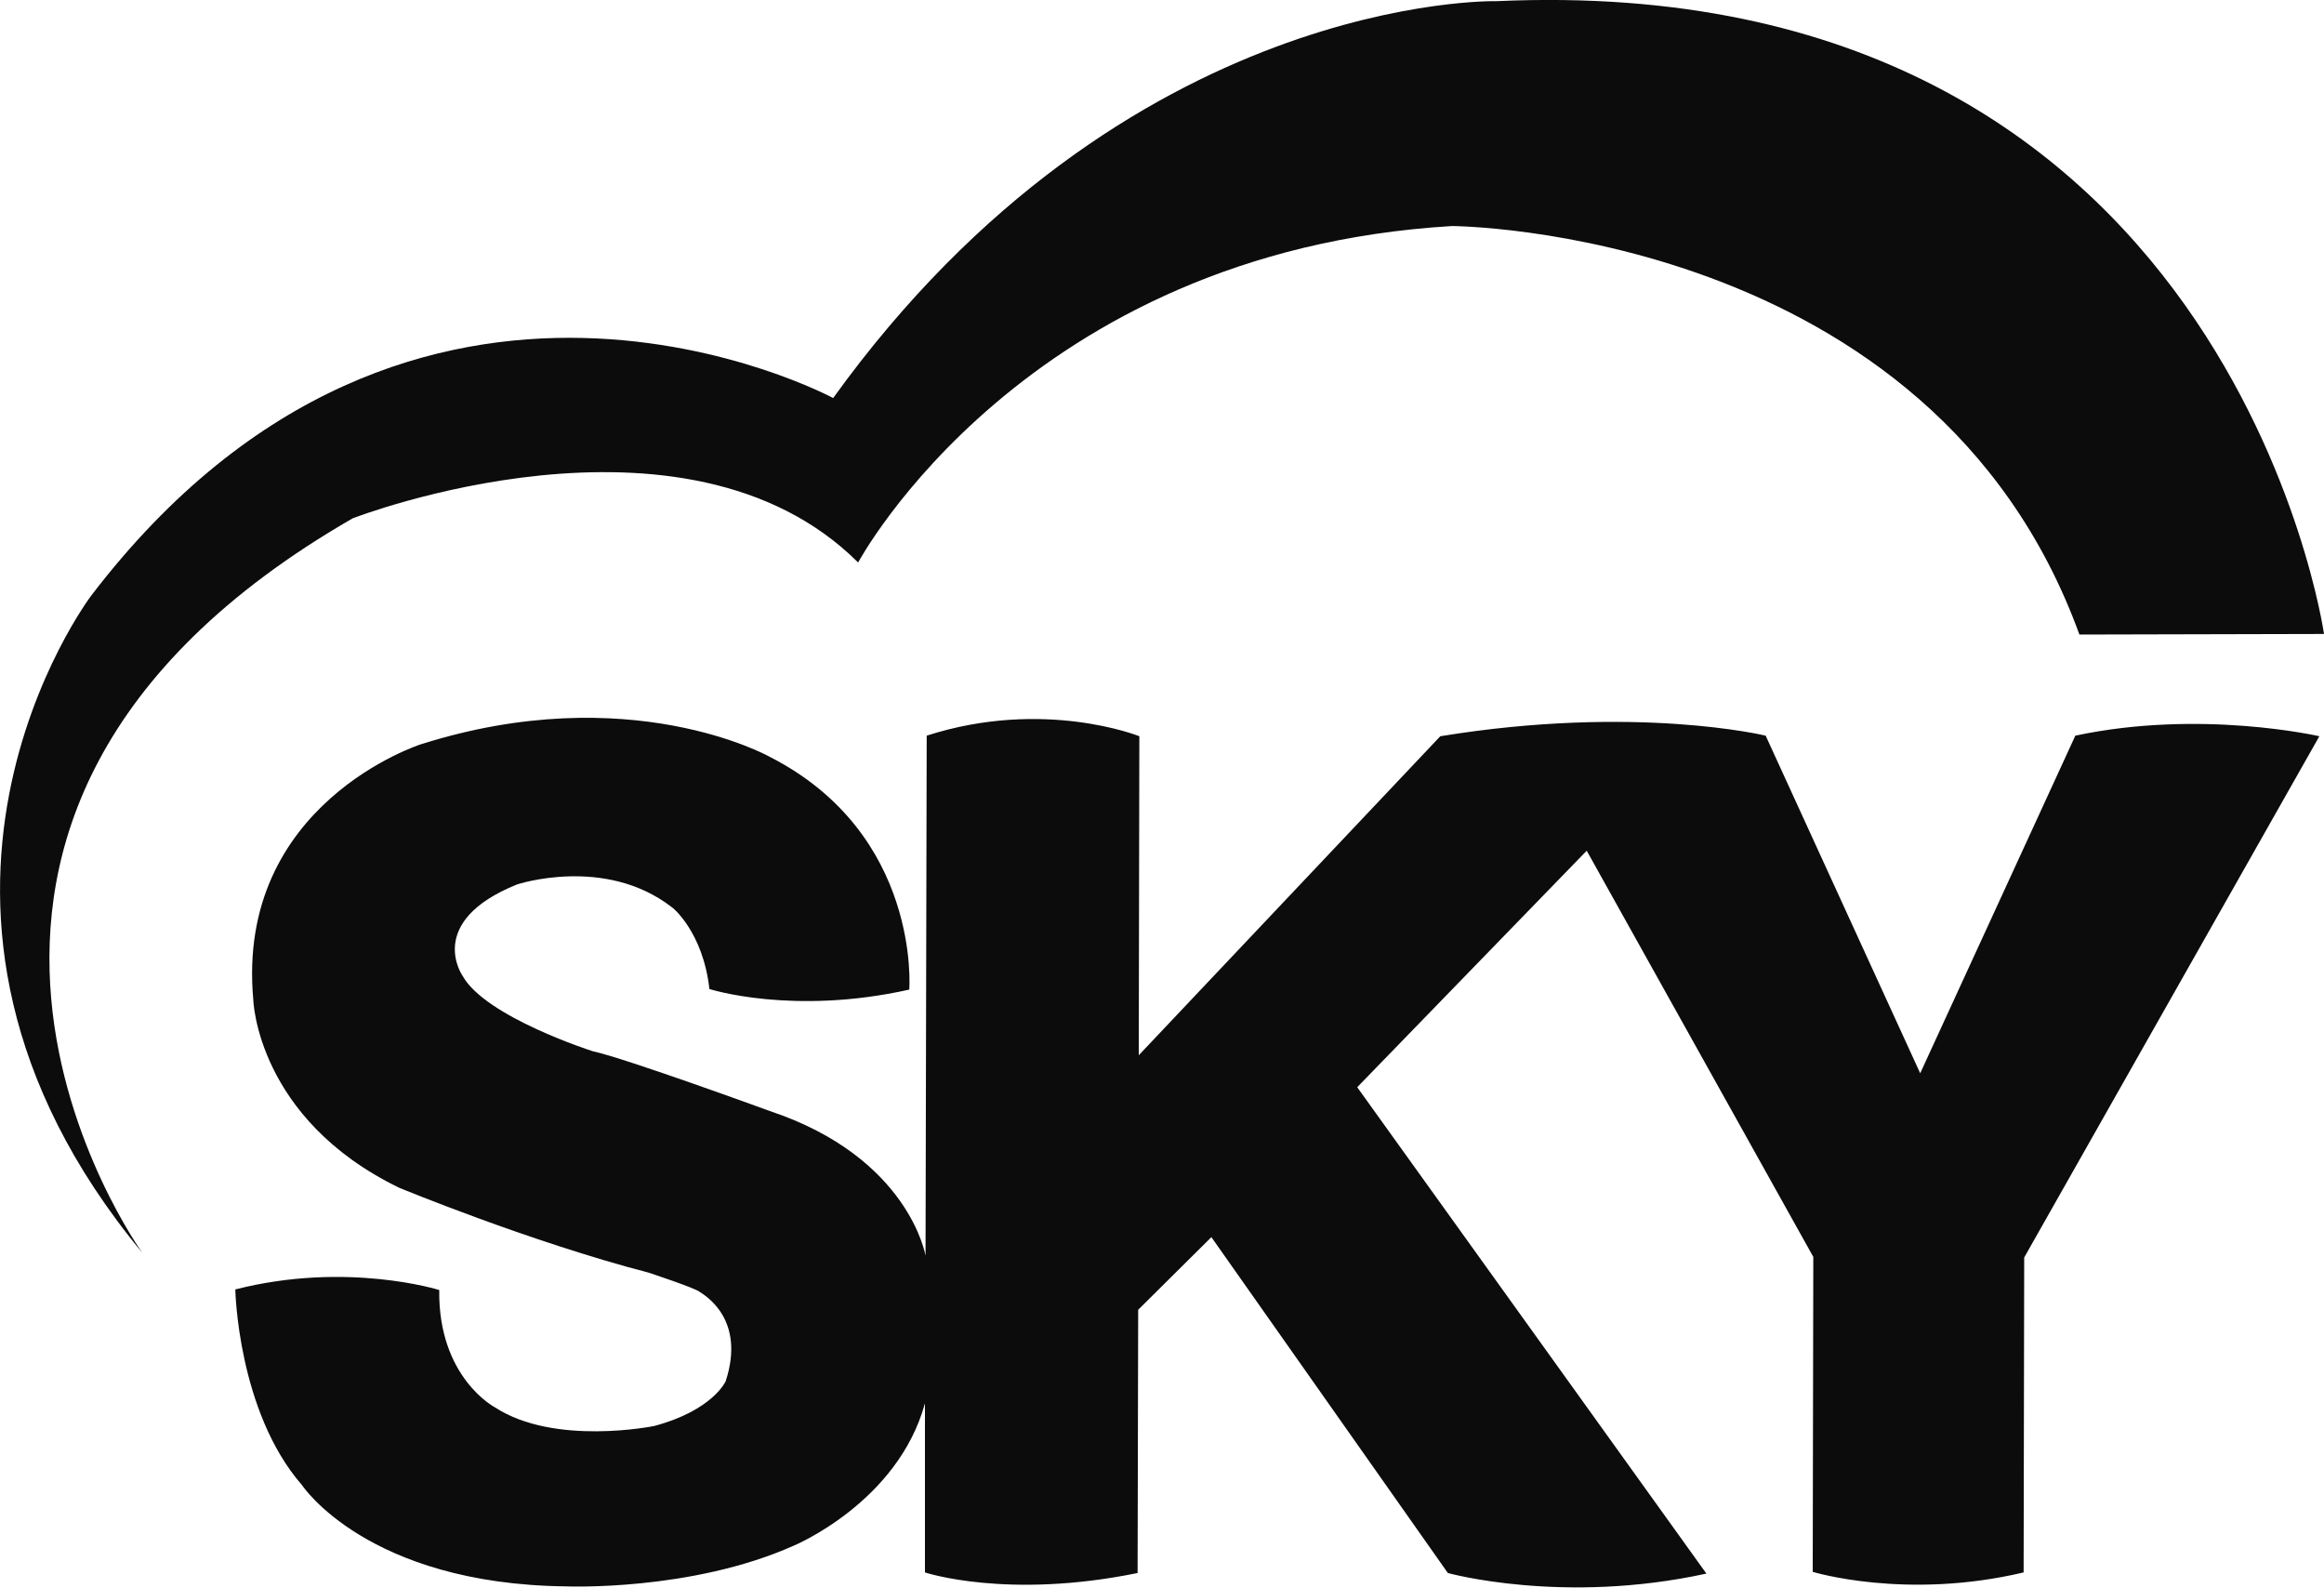
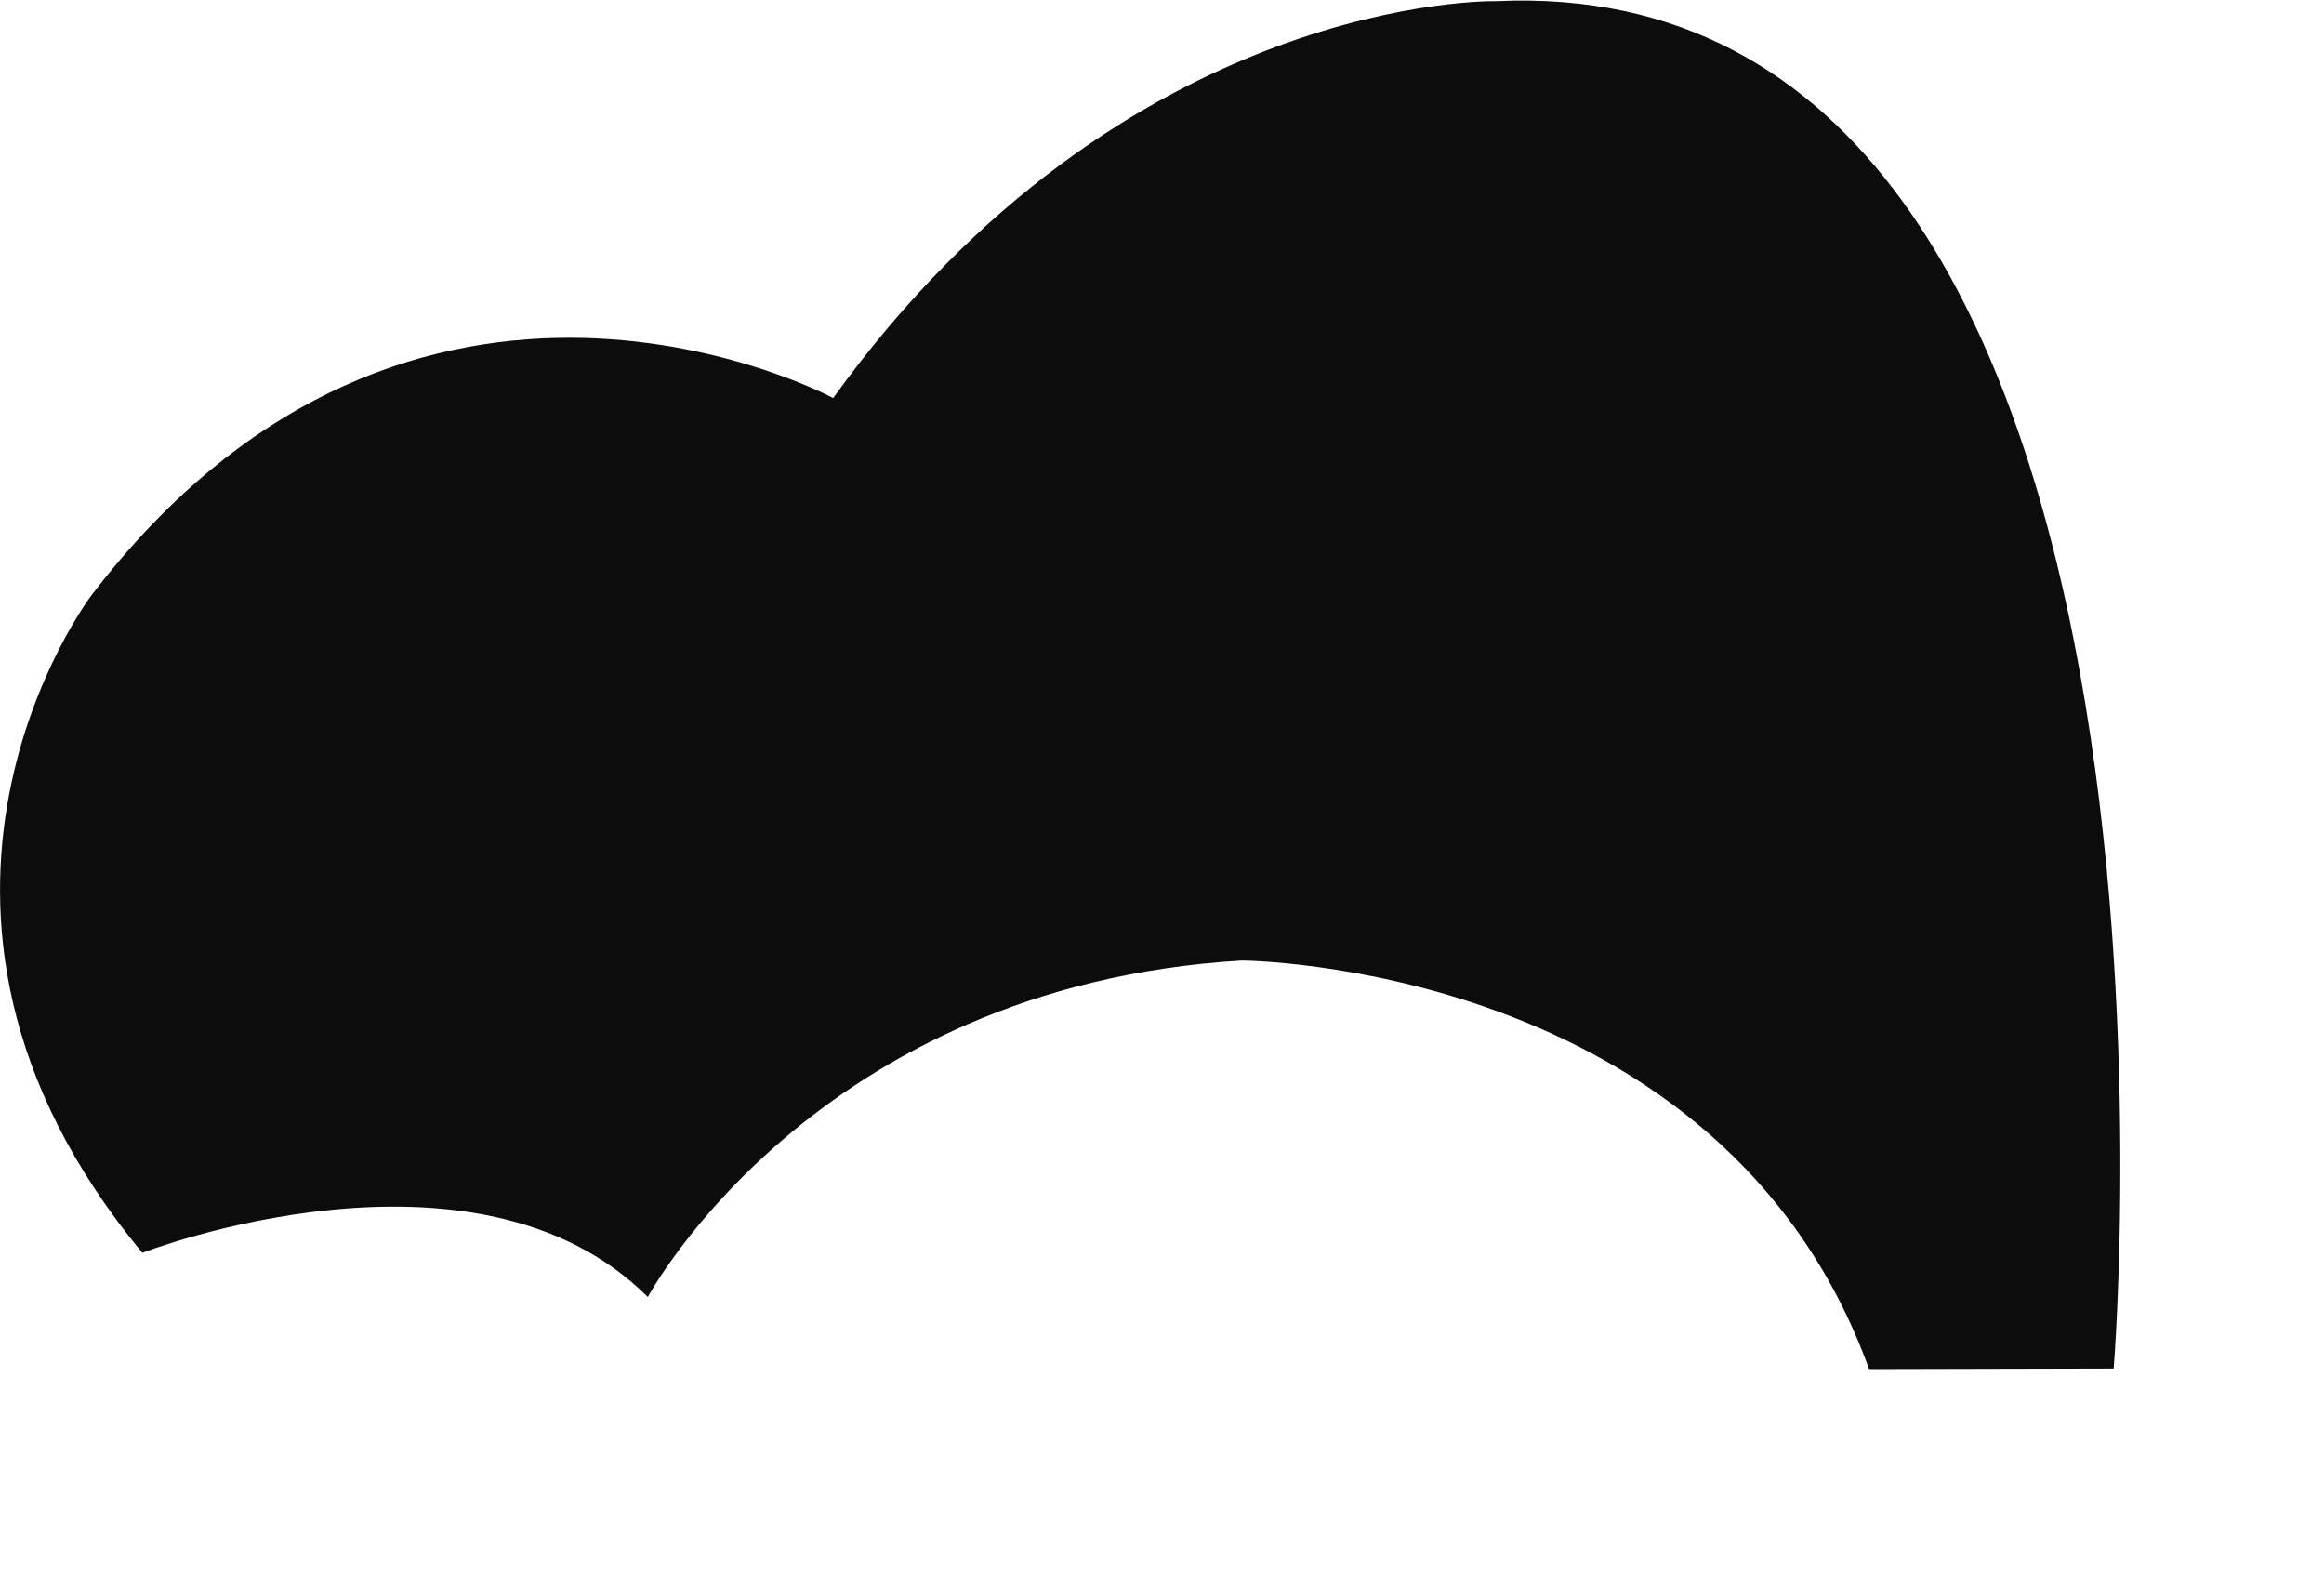
<svg xmlns="http://www.w3.org/2000/svg" id="Layer_1" viewBox="0 0 400 273.2">
  <style>.st0{fill:#0c0c0c}</style>
-   <path class="st0" d="M24.5 215.6s-53.9-74.5 36.2-126.4c0 0 57.1-22.2 87 7.6 0 0 28.6-53.5 102.2-57.9 0 0 82.6.3 108 70.3l42.1-.1S383.7-5.5 257.6.2c0 0-63.8-1.6-114.2 68.3 0 0-72-38.9-127.7 34 0 0-40.6 53.5 8.8 113.1" />
-   <path class="st0" d="M122.1 170.2s14.3 4.6 34.4.1c0 0 2.1-26.8-24.1-40.1 0 0-24.1-13.5-60-2.1 0 0-31.9 10.2-28.8 44 0 0 .6 20.4 25.1 32.3 0 0 22.5 9.3 42.9 14.6 0 0 7.9 2.6 8.8 3.3.9.6 8 4.7 4.5 15.4 0 0-2.2 5-12.3 7.7 0 0-17.1 3.5-27.4-3.2 0 0-9.8-5.1-9.6-20.2 0 0-15.9-5-35.1-.1 0 0 .4 21 11.5 33.7 0 0 11.2 17 45.4 17.4 0 0 21.5.9 39.2-7 0 0 17.9-7.4 22.6-24.5v29.1s14.1 4.7 36.6.1l.1-45.3 12.6-12.5 40.7 57.8s19.8 5.5 44.5.1l-60.1-83.7 39.5-40.7 39 69.9-.1 54.2s16 4.9 36.3.1l.1-54.2 50.8-89.7s-20.4-4.7-42-.1l-26.7 58.1-26.6-58.1s-22.3-5.4-56 .1L196 181.6l.1-54.9s-16.4-6.6-36.6-.1l-.2 89.5s-2.8-16.9-26.8-24.9c0 0-24.9-9.1-30.5-10.3 0 0-18.5-5.9-22.4-13 0 0-6.5-9.3 9.4-15.7 0 0 15.1-5 26.6 3.9 0-.1 5.4 4.2 6.5 14.1" />
+   <path class="st0" d="M24.5 215.6c0 0 57.1-22.2 87 7.6 0 0 28.6-53.5 102.2-57.9 0 0 82.6.3 108 70.3l42.1-.1S383.7-5.5 257.6.2c0 0-63.8-1.6-114.2 68.3 0 0-72-38.9-127.7 34 0 0-40.6 53.5 8.8 113.1" />
</svg>